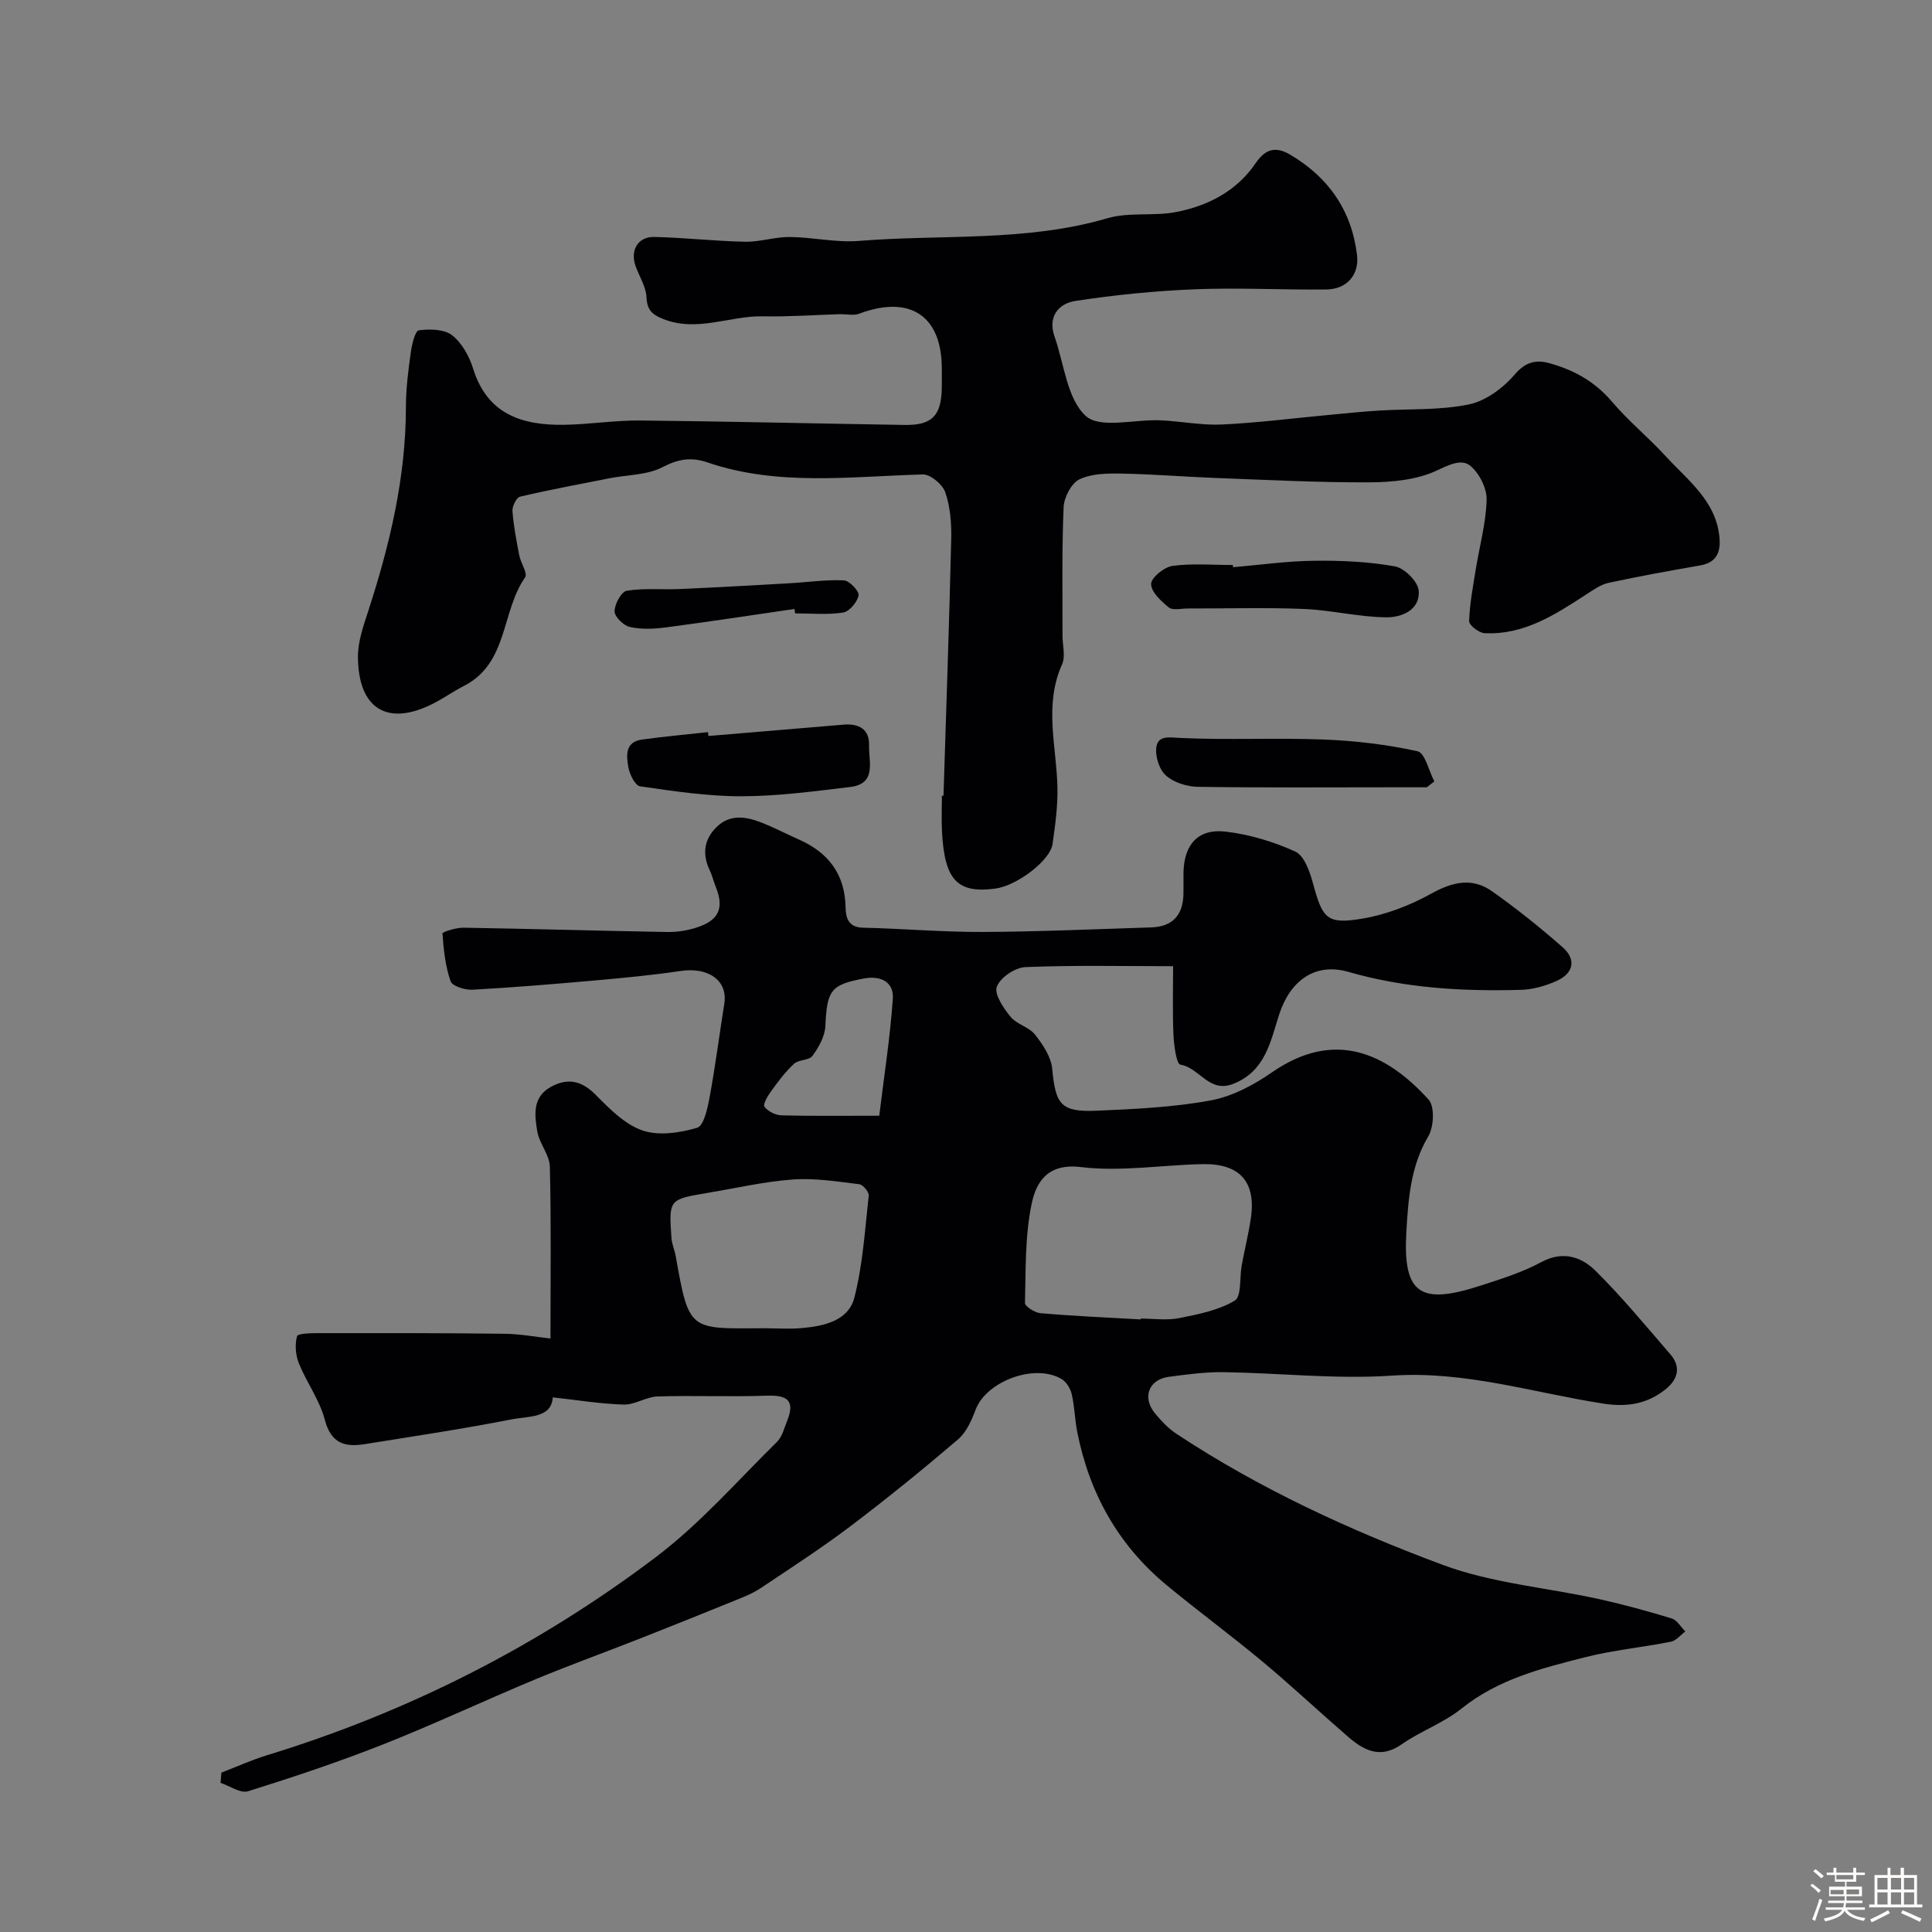
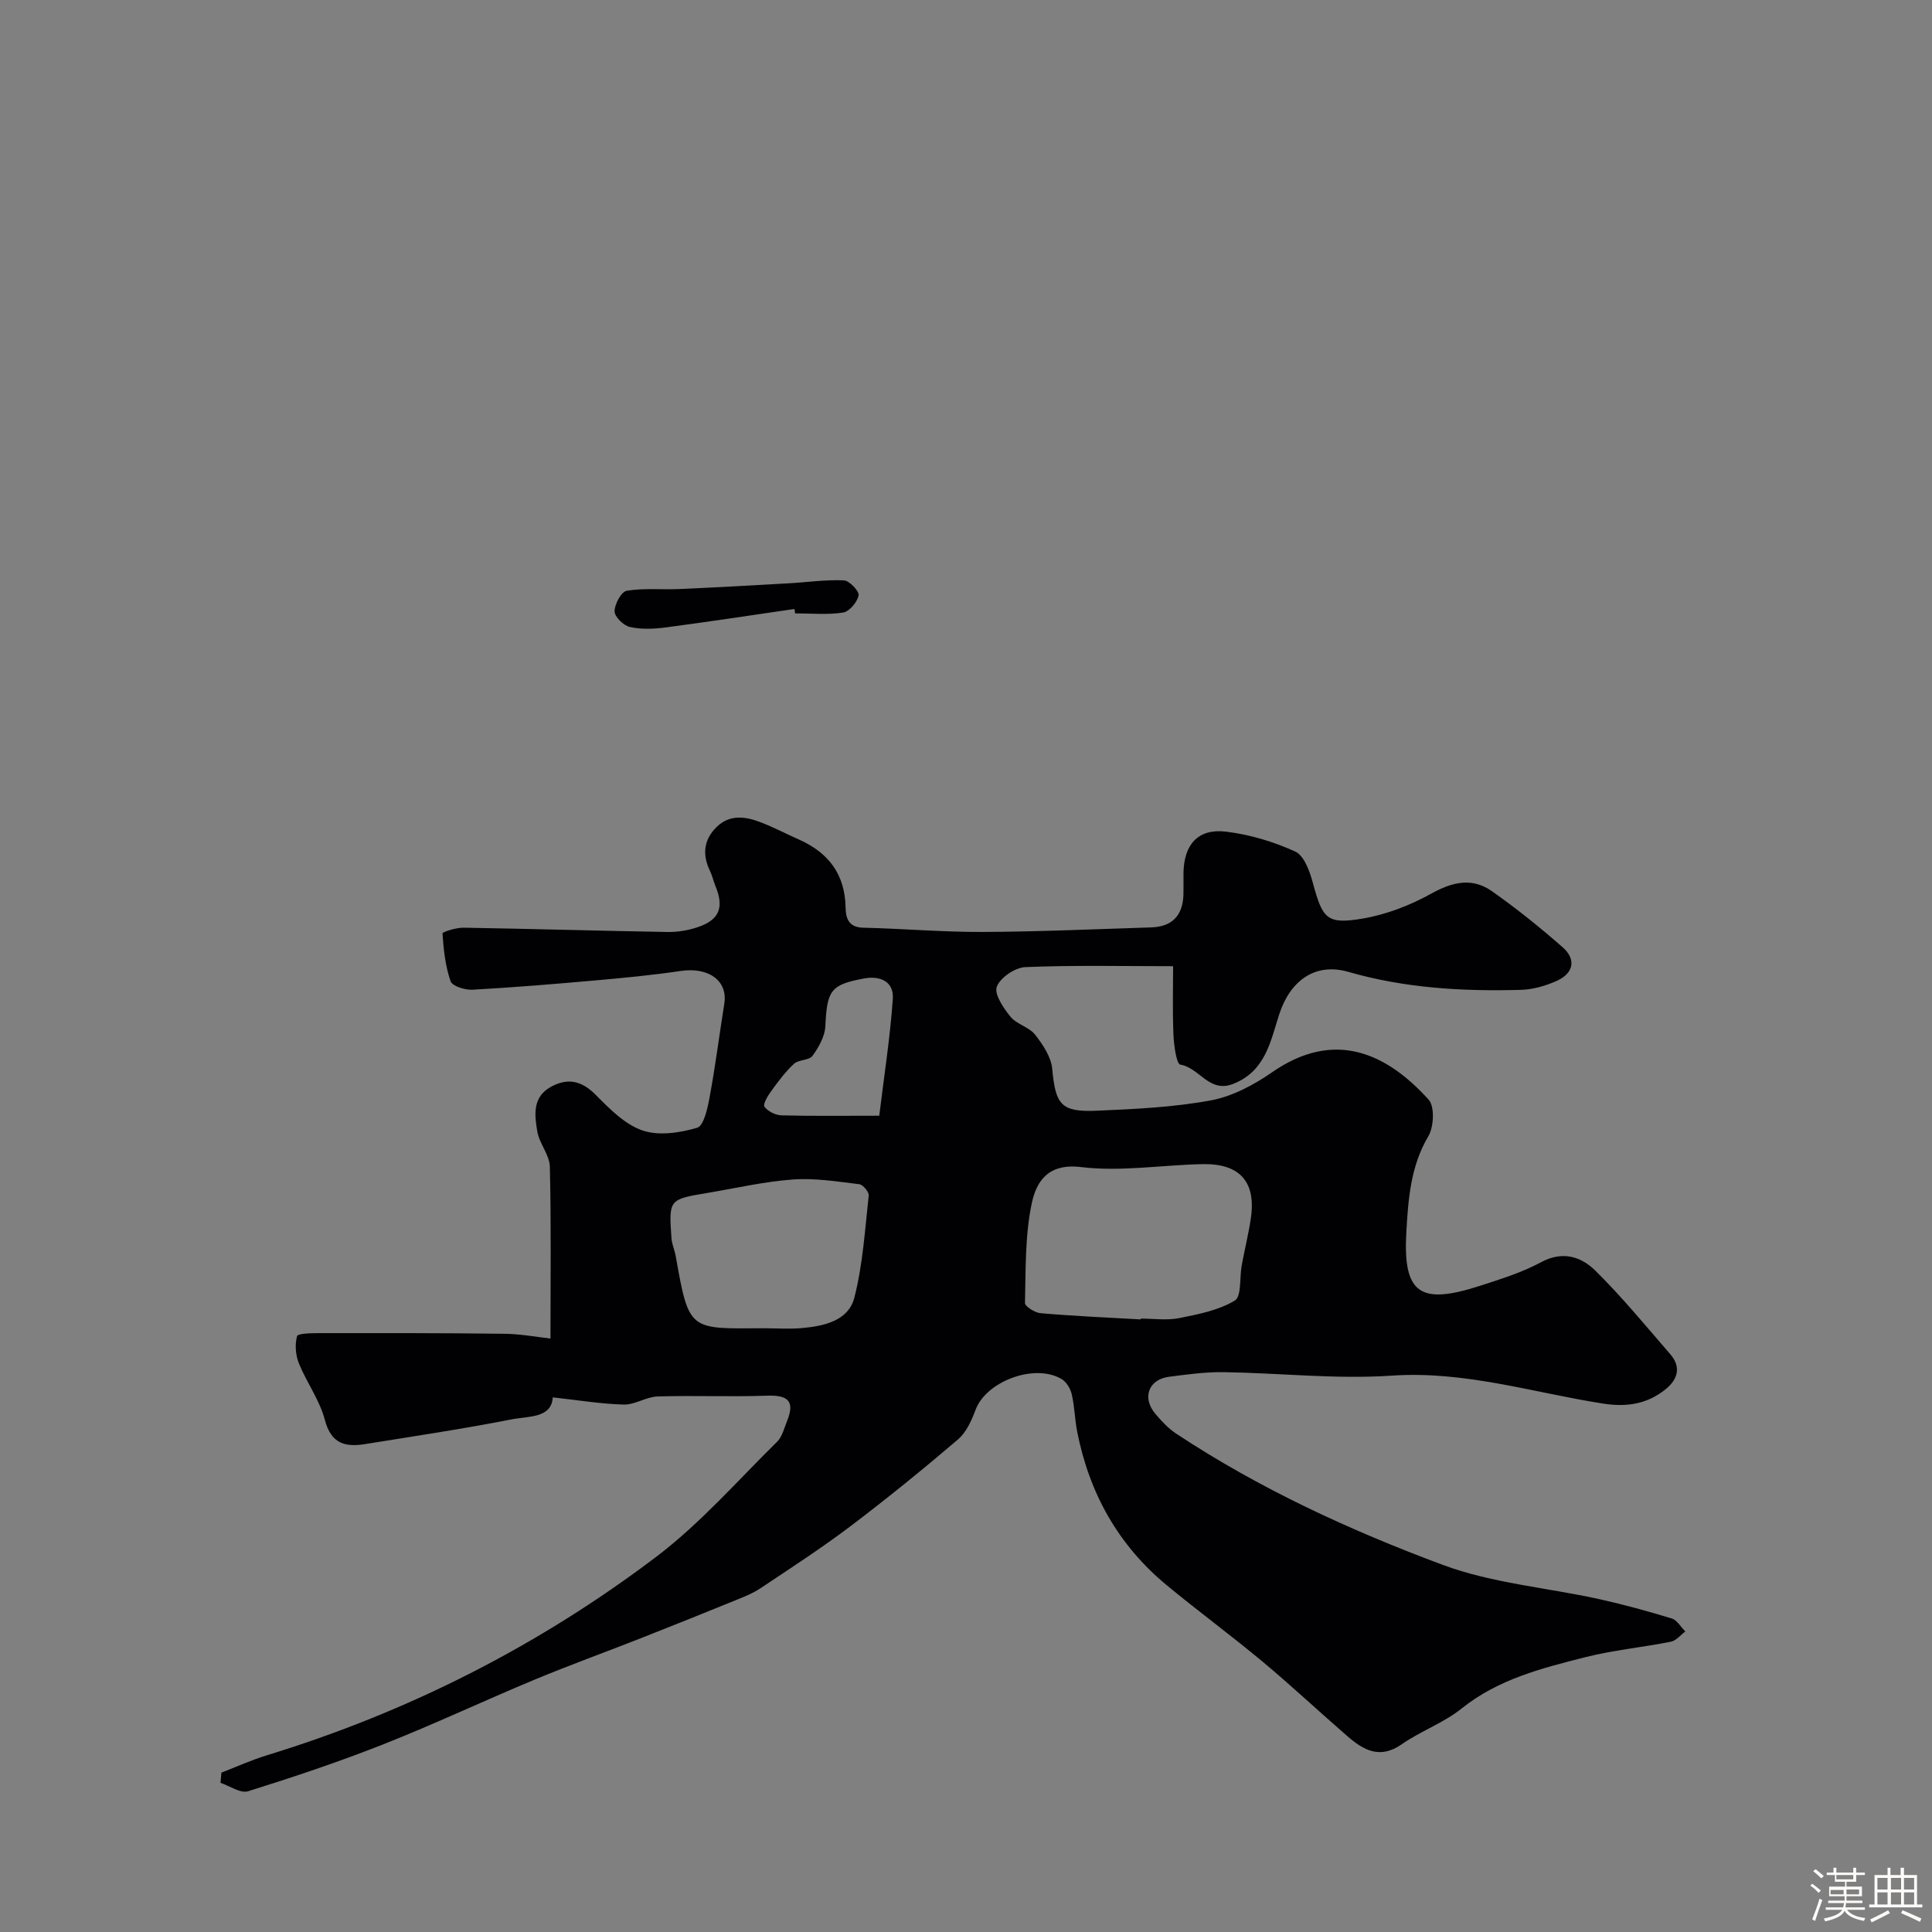
<svg xmlns="http://www.w3.org/2000/svg" enable-background="new 0 0 400 400" viewBox="0 0 400 400">
  <rect x="0" y="0" width="400" height="400" fill="#808080" stroke="none" />
  <path d="m374.8 390.4.4-.4c.7.5 1.3 1 1.8 1.4l-.5.5c-.5-.6-1.1-1.1-1.7-1.5zm1 7.3-.6-.3c.5-1.4 1.1-2.8 1.5-4.3.2.1.4.2.6.3-.5 1.3-1 2.8-1.5 4.3zm-.4-10.3.5-.4c.4.3 1 .8 1.7 1.4l-.5.5c-.5-.5-1.1-1-1.7-1.5zm2.5.3h1.7v-1h.6v1h3.5v-1h.6v1h1.8v.5h-1.8v1.4h-2v1h3.2v2h-3.2v.9h3.3v.5h-3.4c0 .3-.1.6-.1.9h4v.5h-3.7c.7.9 1.9 1.5 3.8 1.7-.1.2-.2.4-.3.6-2.1-.4-3.5-1.1-4-2.1-.4 1-1.8 1.7-4 2.2-.1-.2-.2-.4-.3-.6 2.1-.4 3.4-1 3.8-1.8h-3.4v-.5h3.6c.1-.3.1-.6.2-.9h-3.3v-.5h3.4c0-.3 0-.6 0-.9h-3.2v-2h3.3v-1h-2.1v-1.4h-1.7v-.5zm1.1 3.5v1h2.7c0-.3 0-.4 0-.4 0-.1 0-.2 0-.2 0-.1 0-.2 0-.3h-2.7zm1.2-3v.9h3.5v-.9zm4.7 3h-2.6v.6.4h2.6z" fill="#fcfbfa" />
  <path d="m393.6 386.7h.6v1.5h2.7v6.1h1.1v.6h-11v-.6h1.1v-6.1h2.7v-1.5h.6v1.5h2.1v-1.5zm-2.7 8.8.4.6c-1.2.6-2.5 1.3-3.8 1.9-.1-.2-.2-.4-.3-.6 1.2-.6 2.5-1.2 3.7-1.9zm-2.2-6.7v2.4h2.1v-2.4zm0 3v2.5h2.1v-2.5zm2.8-3v2.4h2.1v-2.4zm0 3v2.5h2.1v-2.5zm6 6.1c-1.4-.7-2.7-1.3-3.9-1.8l.3-.6c1.5.6 2.7 1.2 3.9 1.7zm-1.2-9.1h-2.1v2.4h2.1zm-2.1 3v2.5h2.1v-2.5z" fill="#fcfbfa" />
  <g fill="#010103">
    <path d="m113.97 277.13c0-12.42.16-24.01-.13-35.58-.06-2.45-2.18-4.79-2.6-7.3-.57-3.36-1.04-7.1 2.8-9.22 3.46-1.91 6.35-1.32 9.27 1.62 2.86 2.89 6.02 6.12 9.68 7.39 3.38 1.17 7.76.51 11.35-.55 1.38-.41 2.16-4.05 2.58-6.34 1.19-6.42 2.01-12.9 3.04-19.35.76-4.77-3.27-7.63-9.05-6.77-5.83.87-11.71 1.42-17.58 1.95-8.5.75-17 1.46-25.52 1.93-1.53.08-4.16-.73-4.52-1.75-1.09-3.13-1.45-6.56-1.68-9.9-.02-.31 2.82-1.22 4.33-1.19 14.1.23 28.2.65 42.31.89 2.08.03 4.26-.34 6.24-1.01 4.46-1.52 5.45-4.06 3.66-8.45-.43-1.06-.68-2.19-1.17-3.22-1.61-3.34-1.29-6.41 1.36-9.03 2.69-2.66 5.92-2.24 9.06-1.04 2.73 1.04 5.34 2.42 8.02 3.61 6.11 2.71 9.53 7.19 9.65 14.07.04 2.17.59 4.11 3.62 4.18 8.27.19 16.54.92 24.81.88 11.6-.05 23.2-.58 34.81-.94 4.38-.13 6.59-2.47 6.71-6.82.04-1.5-.01-3 .01-4.5.1-5.85 3.02-9.19 8.77-8.51 4.91.58 9.86 2.08 14.36 4.12 1.83.83 2.99 4.05 3.63 6.41 2.04 7.55 2.88 8.73 10.39 7.46 4.86-.83 9.75-2.72 14.08-5.12 4.41-2.46 8.5-3.44 12.64-.53 5.08 3.58 9.95 7.49 14.62 11.59 2.88 2.53 2.27 5.39-1.19 6.96-2.31 1.04-4.95 1.8-7.46 1.87-12.04.33-23.97-.34-35.69-3.72-6.93-2-12.08 1.85-14.33 8.78-1.8 5.56-2.83 11.8-9.57 14.42-4.97 1.93-6.96-3.38-10.91-4-.8-.13-1.33-4.03-1.42-6.22-.21-4.95-.07-9.91-.07-14.16-10.48 0-20.56-.23-30.61.19-2.12.09-5.19 2.18-5.89 4.06-.58 1.54 1.38 4.43 2.84 6.22 1.28 1.57 3.82 2.11 5.07 3.69 1.62 2.06 3.33 4.62 3.56 7.09.7 7.42 1.78 9 9.28 8.67 7.87-.34 15.81-.71 23.53-2.13 4.46-.82 8.91-3.19 12.7-5.82 12.92-8.96 23.69-4 32.42 5.66 1.29 1.43 1.09 5.65-.07 7.6-3.69 6.21-4.15 13.11-4.54 19.79-.74 12.8 2.83 15.17 15.19 11.17 4.33-1.4 8.75-2.77 12.72-4.91 4.49-2.42 8.3-1.12 11.23 1.76 5.5 5.43 10.43 11.44 15.5 17.29 2.31 2.67 1.57 5.22-.99 7.28-3.8 3.05-8 3.71-12.9 2.95-14.53-2.27-28.65-6.82-43.78-5.79-11.55.78-23.23-.55-34.85-.72-3.75-.05-7.54.48-11.28.96-4.22.55-5.61 4.34-2.82 7.65 1.28 1.52 2.69 3.04 4.33 4.12 17.21 11.39 35.92 19.99 55.13 27.15 10.25 3.82 21.59 4.72 32.4 7.1 5.07 1.12 10.1 2.5 15.07 4.02 1.11.34 1.88 1.77 2.81 2.69-.99.73-1.9 1.9-2.99 2.12-5.9 1.17-11.94 1.74-17.75 3.21-8.99 2.28-18 4.54-25.57 10.61-3.72 2.99-8.47 4.67-12.42 7.42-4.53 3.16-7.93 1.19-11.27-1.71-5.85-5.07-11.51-10.38-17.45-15.34-6.51-5.43-13.35-10.46-19.89-15.86-10.07-8.31-16.07-19.08-18.57-31.82-.5-2.56-.54-5.22-1.13-7.76-.27-1.17-1.11-2.56-2.11-3.14-5.58-3.3-15.59.48-17.79 6.35-.83 2.22-1.93 4.7-3.66 6.17-7.23 6.17-14.62 12.18-22.2 17.92-6.02 4.55-12.37 8.67-18.65 12.86-1.61 1.08-3.48 1.81-5.3 2.55-6.55 2.67-13.11 5.3-19.69 7.89-7.24 2.85-14.57 5.49-21.75 8.48-10.5 4.37-20.8 9.23-31.37 13.41-9.19 3.63-18.58 6.77-28.01 9.72-1.57.49-3.79-1.1-5.7-1.74.06-.71.12-1.41.18-2.12 3.13-1.2 6.19-2.6 9.39-3.58 29.3-8.97 56.28-22.66 80.65-41.11 9.12-6.91 16.8-15.73 25.01-23.81 1.07-1.06 1.47-2.84 2.08-4.33 1.71-4.24-.01-5.36-4.22-5.21-7.52.27-15.07-.07-22.59.16-2.36.07-4.7 1.74-7.02 1.68-4.78-.13-9.54-.93-14.7-1.49-.24 4.34-5.04 3.87-8.54 4.56-10.07 1.98-20.23 3.49-30.36 5.12-4.1.66-6.99-.1-8.28-5.01-1.07-4.1-3.78-7.75-5.39-11.74-.68-1.69-.84-3.88-.37-5.6.16-.59 2.97-.62 4.57-.63 12.71-.01 25.42-.03 38.13.13 3.4.01 6.78.66 9.77.99zm122.2-3.96c0-.06.01-.11.01-.17 2.66 0 5.41.41 7.97-.1 3.95-.79 8.14-1.61 11.5-3.63 1.42-.85.97-4.77 1.43-7.28.59-3.2 1.38-6.37 1.87-9.58 1.18-7.64-2.17-11.54-9.96-11.39-8.41.17-16.93 1.61-25.18.61-6.94-.84-9.28 3.12-10.21 7.57-1.4 6.67-1.22 13.69-1.39 20.57-.02.7 2.04 2.01 3.21 2.11 6.91.6 13.83.9 20.75 1.29zm-78.05 1.83c2.66 0 5.33.2 7.97-.04 4.53-.41 9.55-1.52 10.78-6.25 1.78-6.86 2.2-14.09 2.99-21.18.08-.74-1.19-2.26-1.96-2.35-4.55-.55-9.18-1.31-13.72-.98-5.95.43-11.84 1.8-17.75 2.79-7.94 1.33-7.97 1.34-7.41 9.35.09 1.27.67 2.5.89 3.78 2.76 15.58 2.78 14.97 18.21 14.88zm23.92-44c.99-8.17 2.25-16.17 2.81-24.21.24-3.49-2.51-4.84-5.93-4.21-6.96 1.28-7.69 2.45-8.04 9.88-.1 2.11-1.37 4.36-2.66 6.14-.69.96-2.85.75-3.82 1.64-1.79 1.64-3.27 3.65-4.71 5.63-.72.98-1.78 2.76-1.42 3.26.71.97 2.29 1.75 3.53 1.79 6.13.17 12.27.08 20.24.08z" />
-     <path d="m195.34 164.76c.55-17.7 1.18-35.4 1.6-53.11.08-3.24-.19-6.67-1.22-9.7-.55-1.64-3.07-3.76-4.65-3.72-14.96.4-29.98 2.5-44.62-2.5-3.33-1.14-6.02-.71-9.28.99-3.18 1.65-7.25 1.57-10.92 2.29-6.21 1.22-12.43 2.38-18.58 3.82-.75.18-1.64 1.99-1.57 2.98.23 3.08.82 6.14 1.41 9.18.3 1.58 1.79 3.72 1.21 4.54-4.96 7.08-3.48 17.77-12.63 22.46-2.17 1.11-4.18 2.54-6.35 3.65-9.46 4.85-15.59 1.18-15.63-9.66-.01-3.16 1.13-6.4 2.13-9.47 4.47-13.75 7.79-27.68 7.8-42.26 0-3.77.49-7.55 1.01-11.29.23-1.65.9-4.47 1.66-4.57 2.27-.3 5.25-.26 6.89 1.02 2.04 1.59 3.57 4.37 4.36 6.93 2.94 9.44 10.13 11.73 18.75 11.61 5.27-.07 10.54-.94 15.8-.89 18.27.18 36.53.64 54.79.92 5.68.09 7.59-1.91 7.69-7.68.02-1.33 0-2.67 0-4 0-10.95-6.61-15.29-17.11-11.35-1.18.44-2.67.06-4.02.1-5.3.16-10.61.55-15.91.44-6.89-.13-13.65 3.35-20.66.55-2.26-.9-3.32-1.85-3.44-4.48-.1-2.16-1.44-4.25-2.23-6.38-1.22-3.27.41-6.2 3.83-6.12 6.26.14 12.51.86 18.78.99 3.09.06 6.2-1.01 9.3-.98 4.77.04 9.58 1.19 14.29.81 17.16-1.4 34.58.25 51.48-4.7 4.47-1.31 9.56-.38 14.2-1.28 6.64-1.29 12.56-4.35 16.5-10.16 1.96-2.88 4.11-3.49 7.08-1.74 7.99 4.71 12.76 11.57 13.88 20.82.49 4.02-2.09 7.06-6.33 7.11-9.05.11-18.12-.4-27.15-.04-8.31.33-16.63 1.16-24.84 2.42-3.49.53-5.76 3.25-4.3 7.4 1.99 5.64 2.56 12.84 6.46 16.41 2.94 2.7 10.14.66 15.44.9 4.27.19 8.55 1.07 12.8.87 7.36-.35 14.7-1.3 22.05-1.98 3.43-.32 6.86-.69 10.31-.9 6.26-.39 12.66-.03 18.73-1.28 3.53-.73 7.16-3.46 9.57-6.29 2.16-2.53 4.38-2.95 6.8-2.32 5.11 1.35 9.62 3.78 13.21 8.01 3.42 4.03 7.58 7.42 11.16 11.33 4.59 5.01 10.45 9.25 11.13 16.86.27 3-.6 5.15-3.98 5.74-6.33 1.11-12.66 2.25-18.94 3.6-1.63.35-3.16 1.43-4.6 2.37-6.48 4.21-12.96 8.48-21.13 8.06-1.15-.06-3.2-1.65-3.18-2.48.11-3.57.79-7.12 1.36-10.67.78-4.83 2.13-9.63 2.26-14.47.06-2.38-1.52-5.5-3.39-7.04-1.78-1.47-4.31-.24-6.88.97-4.1 1.92-9.14 2.43-13.79 2.46-10.6.06-21.2-.5-31.79-.89-6.6-.25-13.2-.8-19.8-.92-2.92-.05-6.16-.01-8.67 1.2-1.67.81-3.17 3.73-3.26 5.76-.38 8.85-.21 17.73-.23 26.59-.01 2 .66 4.29-.09 5.95-3.79 8.42-1.15 16.93-.96 25.42.09 3.92-.46 7.87-1.01 11.77-.48 3.43-7.39 8.63-11.82 9.23-7.88 1.05-10.53-1.72-11.07-11.74-.13-2.49-.02-5-.02-7.5.1.03.21.03.33.03z" />
-     <path d="m146.67 152.38c9.33-.79 18.66-1.58 27.99-2.35 3.1-.26 5.37.88 5.27 4.3-.1 3.34 1.65 7.94-3.92 8.61-7.48.9-15 1.9-22.51 1.92-7 .01-14.02-1.06-20.98-2.06-1.01-.14-2.16-2.47-2.42-3.92-.41-2.35-.76-5.27 2.8-5.76 4.54-.63 9.12-1.04 13.69-1.54.03.26.05.53.08.8z" />
-     <path d="m295.4 163c-2.3 0-4.61 0-6.91 0-13.51 0-27.02.11-40.53-.1-2.27-.04-5-.91-6.61-2.38-1.38-1.26-2.25-4.07-1.92-5.95.42-2.37 2.69-1.89 5.05-1.78 9.84.45 19.71-.06 29.56.32 6.52.25 13.09 1.03 19.45 2.43 1.54.34 2.33 4.07 3.47 6.24-.53.41-1.04.81-1.56 1.22z" />
-     <path d="m255.29 117.44c5.59-.48 11.17-1.28 16.76-1.34 5.59-.07 11.27.18 16.75 1.16 1.96.35 4.75 3.12 4.92 4.99.37 4.04-3.55 5.59-6.67 5.56-5.7-.05-11.37-1.49-17.08-1.73-8.01-.33-16.05-.08-24.07-.1-1.33 0-3.08.45-3.9-.21-1.6-1.29-3.69-3.22-3.67-4.88.01-1.31 2.72-3.5 4.45-3.73 4.09-.55 8.31-.18 12.47-.18.01.17.03.32.04.46z" />
+     <path d="m195.34 164.76z" />
    <path d="m164.49 126.08c-8.88 1.29-17.75 2.65-26.65 3.82-2.45.32-5.06.44-7.43-.09-1.31-.29-3.17-2.11-3.17-3.25 0-1.48 1.41-4.06 2.52-4.25 3.58-.59 7.31-.19 10.97-.36 7.57-.33 15.13-.76 22.7-1.19 3.77-.21 7.55-.78 11.29-.6 1.14.05 3.21 2.25 3.04 3.11-.27 1.39-1.91 3.35-3.2 3.55-3.24.51-6.62.17-9.94.17-.05-.3-.09-.61-.13-.91z" />
  </g>
</svg>